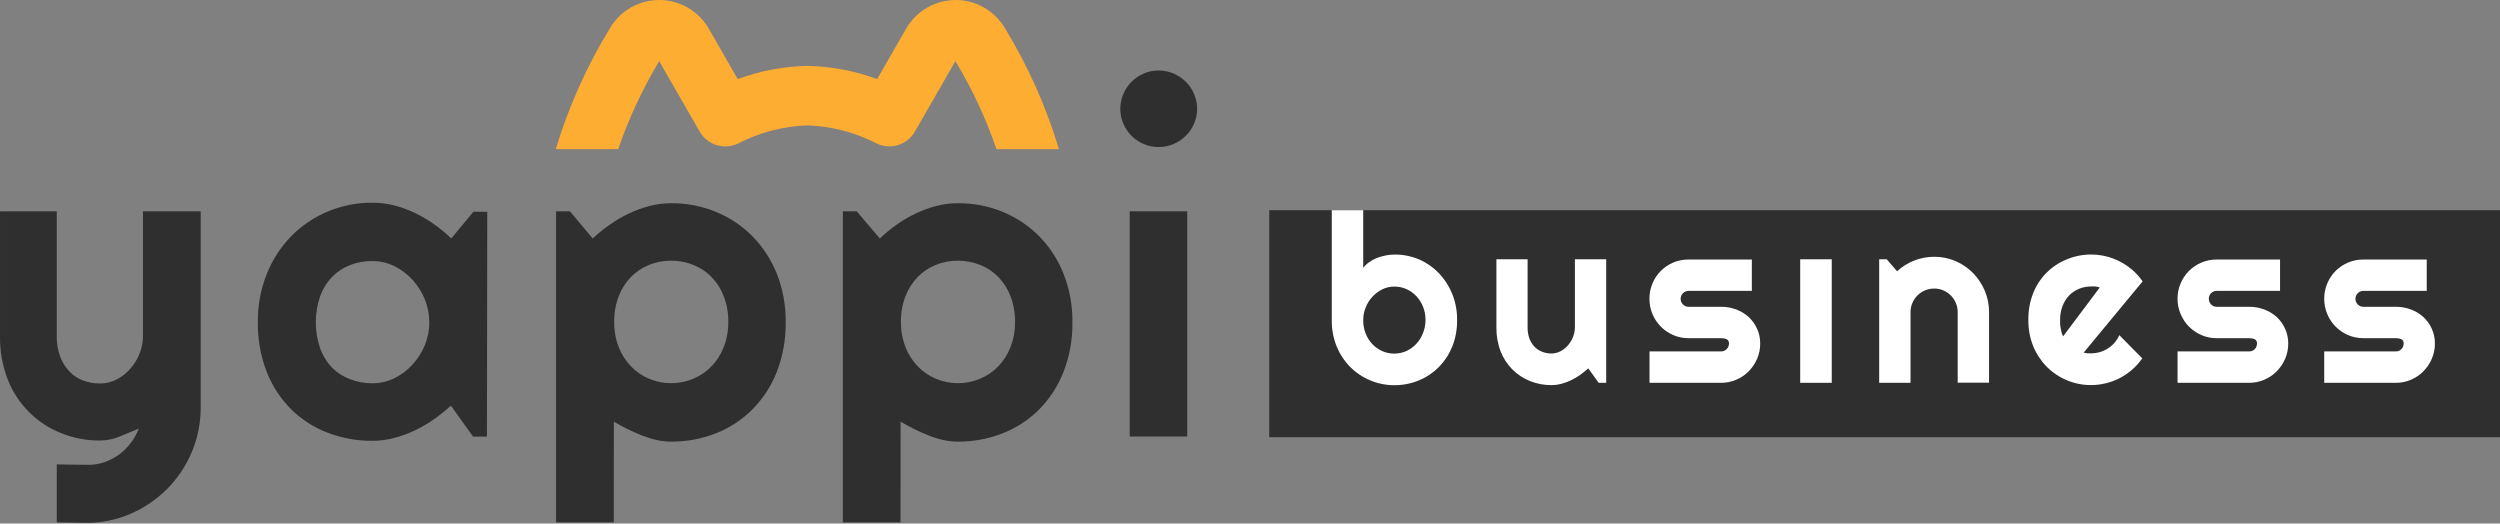
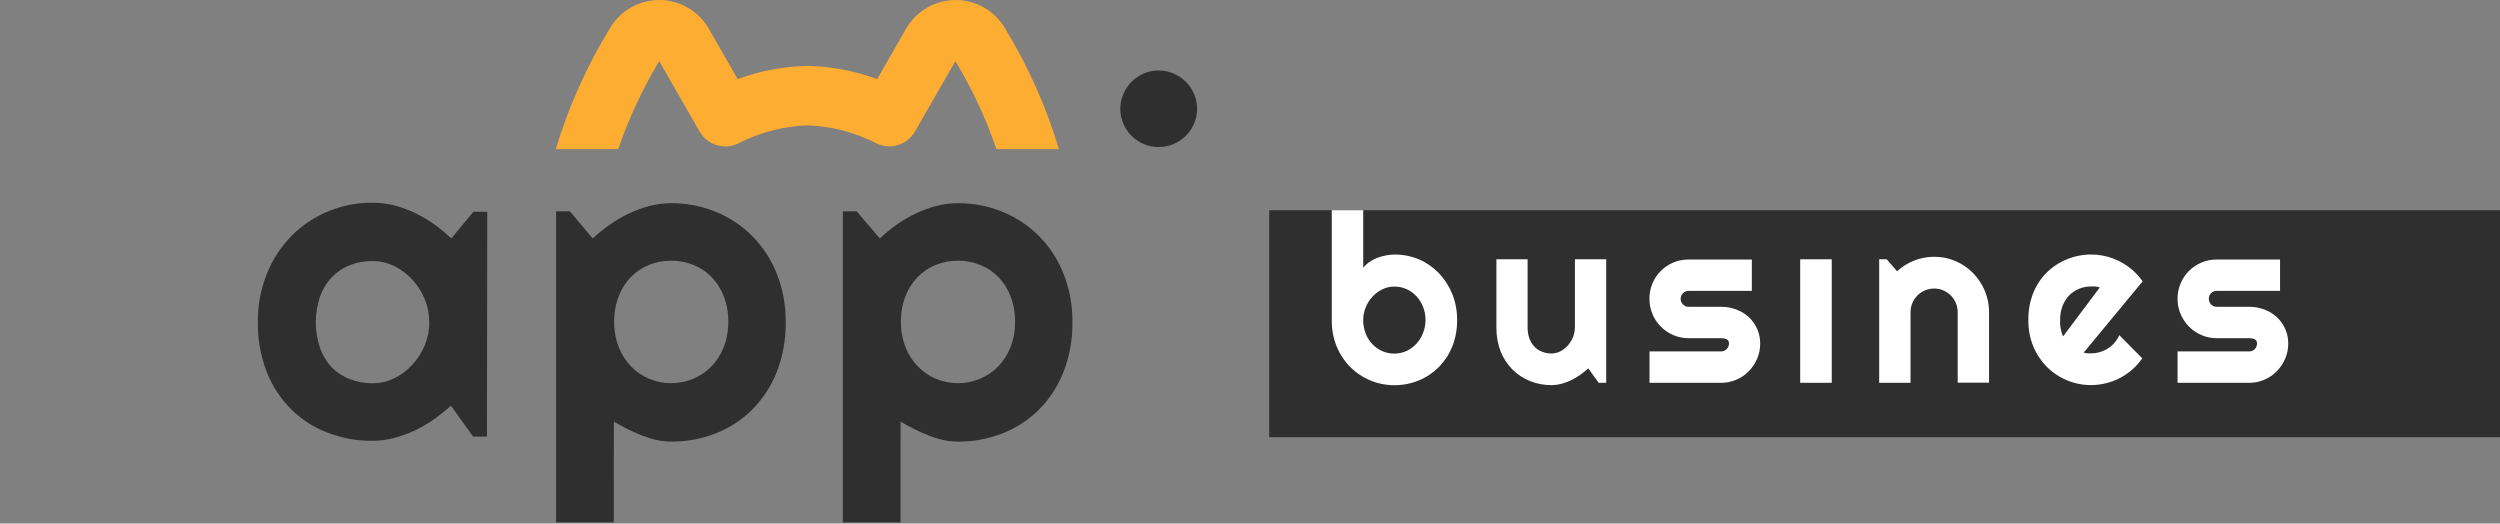
<svg xmlns="http://www.w3.org/2000/svg" width="191" height="40" viewBox="0 0 191 40" fill="none">
  <rect x="0" y="0" width="191" height="40" fill="#808080" stroke="none" />
  <path d="M191 16.06H96.97V33.404H191V16.06Z" fill="#2F2F2F" />
  <path d="M47.23 11.396C48.036 9.05 49.086 6.795 50.363 4.669L53.455 10.053C53.743 10.552 54.208 10.922 54.757 11.089C55.306 11.257 55.898 11.208 56.412 10.954C58.048 10.11 59.849 9.64 61.687 9.577C63.524 9.64 65.325 10.11 66.961 10.954C67.474 11.203 68.061 11.248 68.606 11.081C69.15 10.914 69.612 10.547 69.9 10.053L72.992 4.669C74.274 6.793 75.326 9.048 76.129 11.396H80.904C79.926 8.145 78.536 5.033 76.768 2.138C76.376 1.481 75.82 0.938 75.155 0.563C74.49 0.188 73.739 -0.006 72.976 0C72.214 0.006 71.466 0.213 70.807 0.599C70.148 0.985 69.601 1.537 69.22 2.201L67.016 6.042C65.315 5.413 63.521 5.074 61.709 5.038C61.661 5.038 61.609 5.038 61.566 5.038C59.788 5.087 58.03 5.426 56.361 6.042L54.157 2.201C53.776 1.537 53.229 0.985 52.57 0.599C51.911 0.213 51.163 0.006 50.401 0C49.638 -0.006 48.887 0.188 48.222 0.563C47.557 0.938 47.001 1.481 46.609 2.138C44.837 5.032 43.443 8.144 42.462 11.396H47.23Z" fill="#FEAD33" />
-   <path d="M4.336 39.908V35.48L6.767 35.514C7.186 35.514 7.603 35.443 7.998 35.303C8.391 35.166 8.763 34.97 9.1 34.724C9.435 34.477 9.733 34.182 9.985 33.849C10.241 33.51 10.45 33.137 10.609 32.742L9.14 33.351C8.666 33.55 8.159 33.654 7.645 33.657C6.626 33.665 5.616 33.473 4.67 33.093C3.743 32.727 2.901 32.173 2.198 31.464C1.495 30.755 0.946 29.907 0.586 28.975C0.179 27.916 -0.019 26.788 0.001 25.654V16.144H4.336V25.654C4.324 26.198 4.414 26.74 4.6 27.251C4.757 27.677 4.999 28.065 5.313 28.392C5.606 28.696 5.964 28.929 6.36 29.074C6.772 29.227 7.209 29.303 7.649 29.299C8.092 29.301 8.528 29.193 8.92 28.986C9.318 28.78 9.673 28.499 9.966 28.159C10.265 27.814 10.504 27.421 10.672 26.997C10.839 26.569 10.925 26.113 10.925 25.654V16.144H15.333V31.189C15.33 32.36 15.09 33.519 14.628 34.595C14.184 35.632 13.546 36.575 12.751 37.373C11.95 38.169 11.008 38.807 9.974 39.255C8.903 39.717 7.749 39.952 6.584 39.945L4.336 39.908Z" fill="#2F2F2F" />
  <path d="M37.202 33.357H36.144L34.451 30.995C34.032 31.371 33.591 31.722 33.132 32.047C32.666 32.371 32.175 32.656 31.663 32.9C31.156 33.137 30.629 33.328 30.087 33.468C29.552 33.608 29.002 33.678 28.449 33.678C27.288 33.687 26.136 33.479 25.051 33.066C24.011 32.674 23.063 32.07 22.267 31.291C21.45 30.482 20.811 29.51 20.39 28.438C19.912 27.217 19.677 25.913 19.7 24.6C19.686 23.337 19.92 22.083 20.39 20.91C20.819 19.834 21.457 18.854 22.267 18.028C23.061 17.224 24.008 16.588 25.051 16.157C26.128 15.708 27.283 15.481 28.449 15.489C29.012 15.487 29.574 15.556 30.12 15.692C30.665 15.834 31.195 16.028 31.703 16.272C32.217 16.518 32.708 16.808 33.172 17.139C33.632 17.467 34.068 17.827 34.476 18.216L36.17 16.176H37.227L37.202 33.357ZM32.794 24.6C32.794 24.002 32.678 23.409 32.453 22.855C32.228 22.312 31.911 21.812 31.516 21.379C31.124 20.948 30.656 20.594 30.135 20.335C29.61 20.074 29.031 19.94 28.445 19.944C27.869 19.939 27.298 20.041 26.759 20.246C26.241 20.443 25.771 20.75 25.382 21.146C24.977 21.569 24.664 22.072 24.464 22.622C24.013 23.919 24.013 25.33 24.464 26.626C24.664 27.177 24.977 27.68 25.382 28.102C25.775 28.491 26.247 28.79 26.767 28.977C27.305 29.183 27.877 29.287 28.453 29.283C29.039 29.285 29.617 29.15 30.142 28.888C30.664 28.631 31.132 28.276 31.523 27.844C31.919 27.411 32.236 26.912 32.46 26.368C32.689 25.807 32.805 25.206 32.801 24.6H32.794Z" fill="#2F2F2F" />
  <path d="M46.892 39.91H42.484V16.145H43.542L45.283 18.219C45.693 17.838 46.129 17.487 46.587 17.167C47.051 16.838 47.543 16.551 48.056 16.307C48.56 16.065 49.087 15.873 49.629 15.735C50.167 15.596 50.721 15.525 51.278 15.525C52.442 15.517 53.596 15.739 54.675 16.178C55.717 16.6 56.663 17.227 57.459 18.023C58.272 18.844 58.911 19.82 59.34 20.894C59.809 22.077 60.042 23.341 60.027 24.614C60.046 25.918 59.812 27.214 59.34 28.43C58.915 29.507 58.275 30.485 57.459 31.304C56.664 32.092 55.717 32.707 54.675 33.112C53.592 33.534 52.439 33.747 51.278 33.74C50.893 33.739 50.51 33.695 50.135 33.61C49.76 33.524 49.391 33.408 49.033 33.264C48.666 33.12 48.299 32.957 47.931 32.776C47.564 32.596 47.23 32.407 46.899 32.212L46.892 39.91ZM55.641 24.599C55.651 23.929 55.534 23.262 55.296 22.636C55.087 22.085 54.768 21.583 54.359 21.16C53.965 20.757 53.491 20.443 52.967 20.237C52.429 20.022 51.854 19.913 51.274 19.916C50.697 19.912 50.124 20.021 49.588 20.237C49.068 20.445 48.596 20.759 48.203 21.16C47.797 21.584 47.478 22.086 47.267 22.636C47.03 23.263 46.914 23.929 46.925 24.599C46.918 25.252 47.034 25.901 47.267 26.511C47.479 27.06 47.797 27.561 48.203 27.987C48.596 28.394 49.067 28.717 49.588 28.935C50.121 29.162 50.695 29.278 51.274 29.274C51.855 29.277 52.431 29.162 52.967 28.935C53.492 28.719 53.965 28.396 54.359 27.987C54.768 27.563 55.086 27.061 55.296 26.511C55.53 25.901 55.648 25.253 55.641 24.599V24.599Z" fill="#2F2F2F" />
  <path d="M68.801 39.91H64.394V16.145H65.451L67.218 18.219C67.619 17.838 68.046 17.487 68.496 17.167C68.96 16.838 69.452 16.551 69.966 16.307C70.471 16.064 70.998 15.873 71.541 15.735C72.079 15.596 72.632 15.525 73.187 15.525C74.351 15.517 75.505 15.739 76.584 16.178C77.625 16.601 78.572 17.229 79.369 18.023C80.181 18.843 80.82 19.82 81.246 20.894C81.716 22.077 81.95 23.341 81.932 24.614C81.953 25.919 81.72 27.215 81.246 28.43C80.823 29.507 80.184 30.486 79.369 31.304C78.573 32.091 77.626 32.706 76.584 33.112C75.501 33.534 74.349 33.747 73.187 33.74C72.801 33.739 72.417 33.696 72.041 33.61C71.665 33.524 71.296 33.408 70.939 33.264C70.572 33.12 70.204 32.957 69.837 32.776C69.47 32.596 69.135 32.407 68.805 32.212L68.801 39.91ZM77.55 24.599C77.56 23.929 77.443 23.262 77.205 22.636C76.996 22.085 76.678 21.583 76.269 21.16C75.874 20.757 75.4 20.443 74.876 20.237C74.338 20.022 73.763 19.913 73.183 19.916C72.606 19.912 72.033 20.021 71.497 20.237C70.977 20.445 70.505 20.759 70.112 21.16C69.705 21.584 69.386 22.086 69.176 22.636C68.938 23.262 68.821 23.929 68.831 24.599C68.824 25.253 68.942 25.901 69.176 26.511C69.387 27.06 69.706 27.562 70.112 27.987C70.505 28.394 70.976 28.717 71.497 28.935C72.03 29.162 72.604 29.278 73.183 29.274C73.765 29.277 74.341 29.161 74.876 28.935C75.401 28.719 75.875 28.396 76.269 27.987C76.677 27.563 76.996 27.061 77.205 26.511C77.439 25.901 77.557 25.253 77.55 24.599V24.599Z" fill="#2F2F2F" />
  <path d="M91.459 8.312C91.462 8.704 91.383 9.093 91.228 9.452C91.08 9.798 90.865 10.112 90.596 10.375C90.326 10.64 90.01 10.852 89.663 11.002C89.301 11.158 88.911 11.237 88.517 11.235C88.125 11.237 87.736 11.158 87.375 11.002C86.678 10.707 86.122 10.152 85.825 9.452C85.67 9.094 85.59 8.707 85.59 8.316C85.59 7.925 85.67 7.538 85.825 7.179C85.971 6.831 86.182 6.514 86.446 6.246C86.713 5.98 87.029 5.767 87.375 5.618C87.736 5.462 88.125 5.383 88.517 5.386C88.911 5.384 89.301 5.463 89.663 5.618C90.009 5.77 90.325 5.982 90.596 6.246C90.866 6.512 91.081 6.829 91.228 7.179C91.382 7.537 91.461 7.922 91.459 8.312V8.312Z" fill="#2F2F2F" />
-   <path d="M90.706 16.144H86.31V33.351H90.706V16.144Z" fill="#2F2F2F" />
  <path d="M111.323 24.444C111.334 25.137 111.209 25.825 110.956 26.47C110.719 27.056 110.371 27.59 109.931 28.042C109.495 28.479 108.977 28.826 108.407 29.06C107.814 29.306 107.179 29.431 106.537 29.429C105.908 29.432 105.285 29.309 104.703 29.068C104.121 28.828 103.592 28.474 103.147 28.027C102.705 27.575 102.355 27.041 102.115 26.455C101.862 25.818 101.738 25.137 101.748 24.451V16.06H104.15V20.459C104.285 20.29 104.443 20.142 104.62 20.02C104.804 19.889 105.004 19.783 105.215 19.702C105.43 19.621 105.651 19.558 105.876 19.514C106.096 19.471 106.32 19.448 106.545 19.448C107.186 19.442 107.822 19.568 108.414 19.817C108.98 20.06 109.491 20.414 109.92 20.857C110.359 21.315 110.707 21.852 110.945 22.44C111.202 23.076 111.33 23.758 111.323 24.444V24.444ZM108.91 24.444C108.911 24.101 108.848 23.76 108.723 23.44C108.605 23.138 108.43 22.861 108.209 22.625C107.994 22.397 107.737 22.214 107.452 22.086C107.16 21.957 106.845 21.892 106.526 21.894C106.205 21.892 105.888 21.965 105.601 22.108C105.313 22.25 105.055 22.445 104.84 22.684C104.622 22.922 104.45 23.2 104.333 23.503C104.21 23.806 104.148 24.131 104.15 24.459C104.145 24.805 104.208 25.148 104.333 25.47C104.446 25.768 104.616 26.041 104.833 26.274C105.05 26.506 105.311 26.693 105.601 26.824C105.89 26.951 106.203 27.016 106.519 27.016C106.835 27.016 107.147 26.951 107.437 26.824C107.721 26.693 107.978 26.509 108.194 26.282C108.415 26.047 108.59 25.771 108.708 25.47C108.842 25.145 108.91 24.796 108.91 24.444Z" fill="white" />
  <path d="M121.344 28.142C121.148 28.32 120.942 28.487 120.727 28.64C120.509 28.796 120.278 28.931 120.036 29.047C119.801 29.161 119.555 29.252 119.302 29.32C119.048 29.387 118.786 29.422 118.523 29.423C117.965 29.426 117.411 29.321 116.892 29.113C116.385 28.911 115.924 28.606 115.538 28.218C115.153 27.829 114.851 27.365 114.652 26.855C114.426 26.266 114.315 25.64 114.325 25.009V19.81H116.709V25.024C116.704 25.315 116.753 25.604 116.852 25.877C116.941 26.11 117.074 26.323 117.245 26.504C117.408 26.666 117.603 26.792 117.818 26.873C118.042 26.962 118.282 27.007 118.523 27.006C118.766 27.007 119.006 26.949 119.221 26.836C119.439 26.723 119.634 26.569 119.794 26.382C119.959 26.194 120.09 25.978 120.18 25.744C120.274 25.509 120.323 25.259 120.323 25.006V19.81H122.714V29.246H122.137L121.344 28.142Z" fill="white" />
  <path d="M131.497 29.246H126.024V26.848H131.497C131.575 26.85 131.652 26.835 131.724 26.805C131.797 26.776 131.862 26.731 131.916 26.674C131.972 26.62 132.017 26.554 132.048 26.481C132.078 26.408 132.093 26.329 132.092 26.25C132.1 26.183 132.088 26.114 132.056 26.054C132.025 25.994 131.976 25.945 131.916 25.914C131.783 25.859 131.64 25.833 131.497 25.837H128.999C128.598 25.839 128.2 25.757 127.831 25.597C127.478 25.443 127.156 25.224 126.884 24.951C126.613 24.676 126.397 24.352 126.248 23.995C126.093 23.624 126.014 23.225 126.017 22.822C126.014 22.42 126.093 22.022 126.248 21.652C126.397 21.296 126.612 20.973 126.884 20.7C127.154 20.43 127.473 20.213 127.824 20.062C128.193 19.905 128.591 19.826 128.992 19.829H133.84V22.224H128.999C128.841 22.225 128.69 22.288 128.578 22.4C128.466 22.512 128.402 22.663 128.401 22.822C128.399 22.903 128.413 22.983 128.444 23.058C128.474 23.133 128.519 23.201 128.577 23.257C128.631 23.315 128.696 23.362 128.769 23.393C128.842 23.424 128.92 23.439 128.999 23.438H131.497C131.892 23.436 132.284 23.507 132.654 23.648C133.004 23.777 133.326 23.972 133.602 24.224C133.872 24.474 134.09 24.777 134.241 25.113C134.401 25.47 134.483 25.858 134.479 26.25C134.482 26.651 134.401 27.048 134.241 27.416C134.088 27.77 133.871 28.093 133.602 28.368C133.331 28.643 133.009 28.861 132.654 29.01C132.289 29.169 131.895 29.249 131.497 29.246Z" fill="white" />
  <path d="M139.945 29.246H137.535V19.81H139.945V29.246Z" fill="white" />
  <path d="M145.965 29.245H143.57V19.81H144.147L144.937 20.725C145.713 20.011 146.727 19.615 147.78 19.618C148.337 19.615 148.89 19.727 149.403 19.946C150.408 20.38 151.207 21.188 151.633 22.201C151.854 22.721 151.967 23.281 151.963 23.847V29.238H149.568V23.854C149.569 23.613 149.522 23.375 149.429 23.153C149.337 22.938 149.206 22.741 149.043 22.573C148.877 22.411 148.683 22.279 148.47 22.186C148.252 22.092 148.017 22.044 147.78 22.046C147.541 22.044 147.304 22.089 147.082 22.18C146.861 22.27 146.66 22.404 146.49 22.573C146.325 22.739 146.194 22.936 146.105 23.153C146.01 23.374 145.963 23.613 145.965 23.854V29.245Z" fill="white" />
  <path d="M159.195 26.935C159.286 26.963 159.38 26.983 159.474 26.994C159.57 26.994 159.662 26.994 159.757 26.994C160.211 26.996 160.655 26.868 161.039 26.625C161.229 26.503 161.401 26.355 161.55 26.186C161.698 26.011 161.822 25.816 161.917 25.606L163.669 27.378C163.448 27.694 163.19 27.983 162.901 28.237C162.614 28.487 162.298 28.703 161.961 28.88C161.625 29.057 161.269 29.191 160.899 29.278C160.1 29.479 159.262 29.468 158.468 29.247C157.674 29.025 156.95 28.602 156.367 28.016C155.925 27.564 155.574 27.03 155.335 26.444C155.082 25.807 154.957 25.126 154.968 24.44C154.956 23.741 155.081 23.047 155.335 22.396C155.566 21.812 155.913 21.282 156.355 20.838C156.797 20.394 157.325 20.045 157.906 19.813C158.498 19.568 159.132 19.443 159.772 19.444C160.932 19.447 162.052 19.87 162.927 20.636C163.218 20.89 163.477 21.178 163.698 21.496L159.195 26.935ZM160.422 21.964C160.317 21.925 160.207 21.899 160.095 21.887C159.983 21.879 159.87 21.879 159.757 21.887C159.44 21.884 159.125 21.945 158.832 22.067C158.546 22.184 158.289 22.358 158.075 22.581C157.859 22.813 157.69 23.085 157.575 23.381C157.449 23.721 157.387 24.081 157.392 24.444C157.387 24.544 157.387 24.643 157.392 24.743C157.399 24.857 157.414 24.97 157.436 25.082C157.454 25.193 157.478 25.303 157.509 25.411C157.535 25.51 157.574 25.605 157.623 25.695L160.422 21.964Z" fill="white" />
  <path d="M171.838 29.246H166.365V26.848H171.838C171.917 26.85 171.995 26.835 172.067 26.805C172.14 26.776 172.206 26.731 172.261 26.674C172.316 26.619 172.36 26.553 172.39 26.48C172.42 26.407 172.434 26.329 172.433 26.25C172.441 26.183 172.429 26.115 172.398 26.055C172.368 25.995 172.32 25.946 172.261 25.914C172.127 25.859 171.983 25.833 171.838 25.837H169.348C168.947 25.839 168.551 25.758 168.184 25.597C167.468 25.29 166.901 24.716 166.6 23.995C166.442 23.625 166.362 23.225 166.365 22.822C166.362 22.42 166.442 22.021 166.6 21.652C166.748 21.296 166.964 20.972 167.236 20.7C167.508 20.428 167.829 20.211 168.184 20.062C168.552 19.905 168.948 19.826 169.348 19.829H174.196V22.224H169.348C169.269 22.223 169.191 22.238 169.118 22.268C169.046 22.299 168.98 22.344 168.925 22.401C168.87 22.456 168.827 22.522 168.797 22.594C168.767 22.666 168.752 22.744 168.753 22.822C168.751 22.902 168.766 22.982 168.795 23.057C168.825 23.132 168.869 23.2 168.925 23.257C168.979 23.315 169.045 23.362 169.118 23.393C169.19 23.424 169.269 23.439 169.348 23.438H171.838C172.234 23.436 172.626 23.507 172.995 23.648C173.345 23.777 173.667 23.972 173.943 24.224C174.214 24.474 174.431 24.777 174.582 25.113C174.743 25.471 174.824 25.858 174.821 26.25C174.823 26.651 174.742 27.049 174.582 27.416C174.429 27.77 174.212 28.093 173.943 28.368C173.672 28.643 173.35 28.861 172.995 29.01C172.63 29.169 172.236 29.249 171.838 29.246V29.246Z" fill="white" />
-   <path d="M183.044 29.246H177.571V26.848H183.044C183.122 26.85 183.2 26.835 183.272 26.805C183.344 26.776 183.409 26.731 183.463 26.674C183.52 26.62 183.565 26.554 183.595 26.481C183.625 26.408 183.64 26.329 183.639 26.25C183.648 26.183 183.635 26.114 183.604 26.054C183.572 25.994 183.523 25.945 183.463 25.914C183.33 25.859 183.188 25.833 183.044 25.837H180.554C180.152 25.839 179.754 25.757 179.386 25.597C178.671 25.29 178.103 24.716 177.803 23.995C177.647 23.624 177.569 23.225 177.571 22.822C177.568 22.42 177.647 22.022 177.803 21.652C177.951 21.296 178.167 20.973 178.438 20.7C178.711 20.428 179.032 20.212 179.386 20.062C179.756 19.905 180.153 19.826 180.554 19.829H185.402V22.224H180.554C180.396 22.225 180.245 22.288 180.133 22.4C180.021 22.512 179.957 22.663 179.955 22.822C179.953 22.903 179.968 22.983 179.998 23.058C180.029 23.133 180.074 23.201 180.131 23.257C180.185 23.315 180.251 23.362 180.324 23.393C180.396 23.424 180.475 23.439 180.554 23.438H183.044C183.44 23.436 183.832 23.507 184.201 23.648C184.551 23.778 184.873 23.973 185.149 24.224C185.42 24.474 185.637 24.777 185.788 25.113C185.949 25.47 186.03 25.858 186.027 26.25C186.029 26.651 185.948 27.048 185.788 27.416C185.635 27.77 185.418 28.093 185.149 28.368C184.878 28.642 184.556 28.861 184.201 29.01C183.836 29.169 183.442 29.249 183.044 29.246V29.246Z" fill="white" />
</svg>